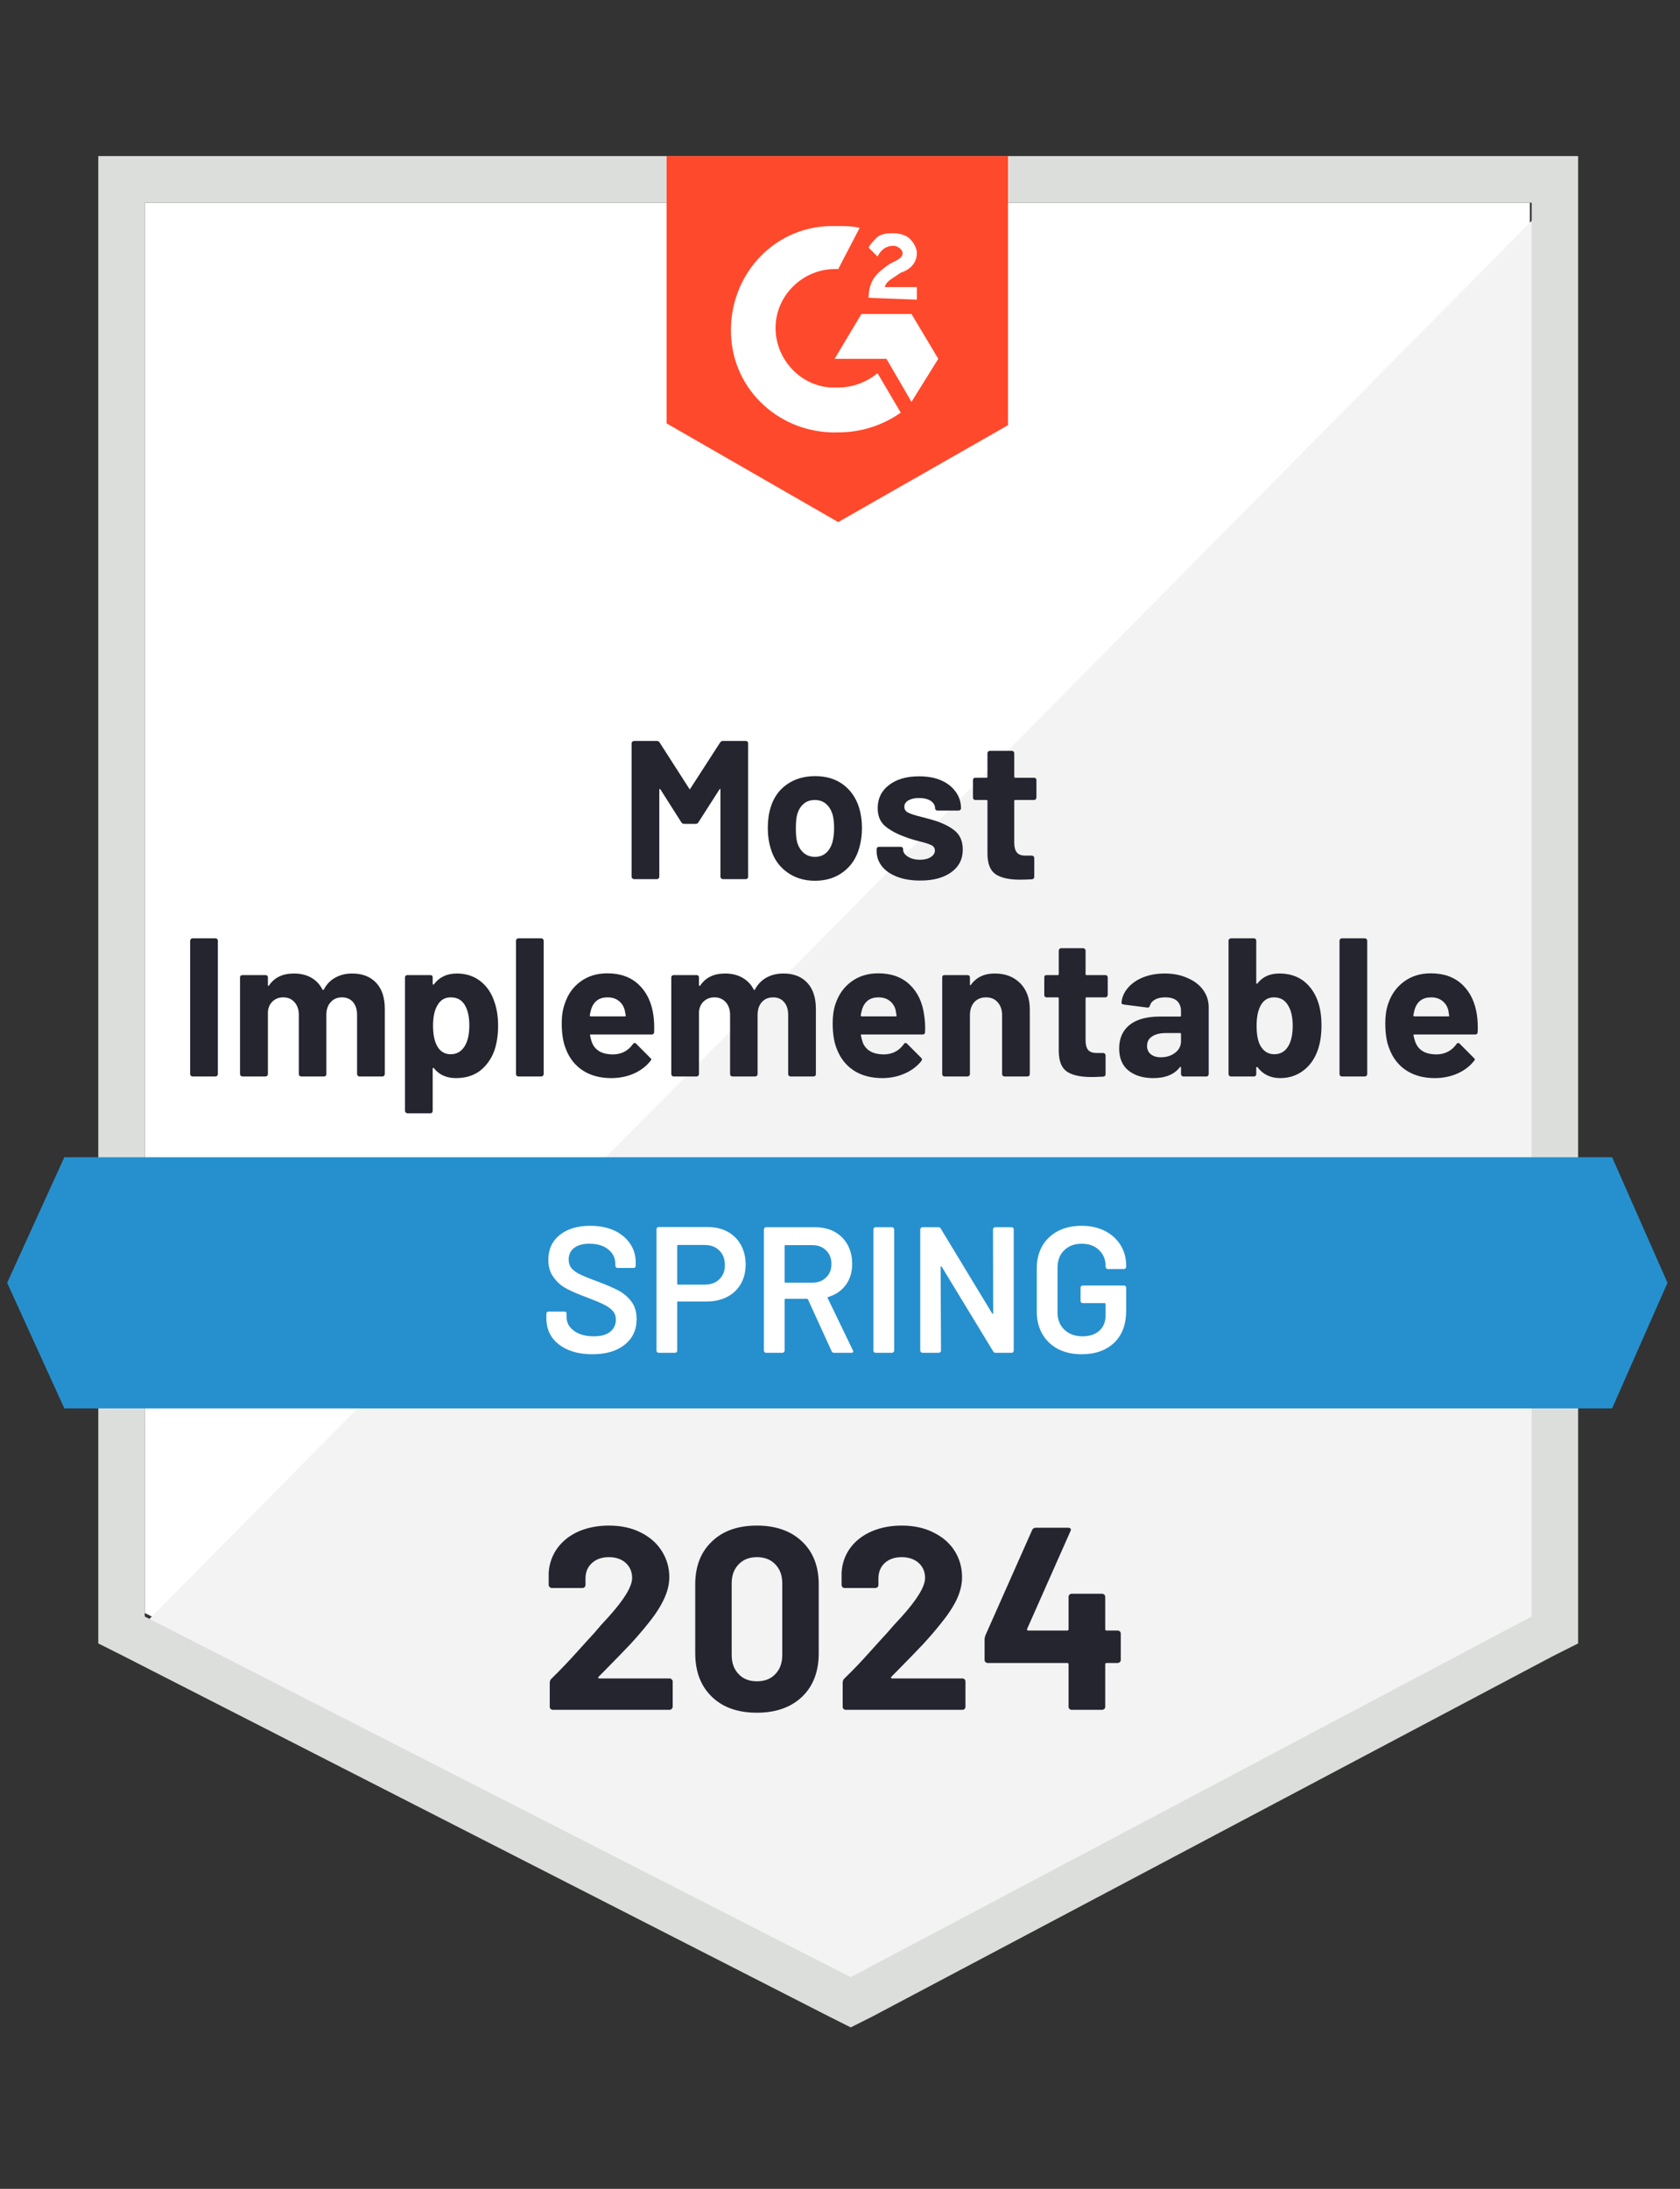
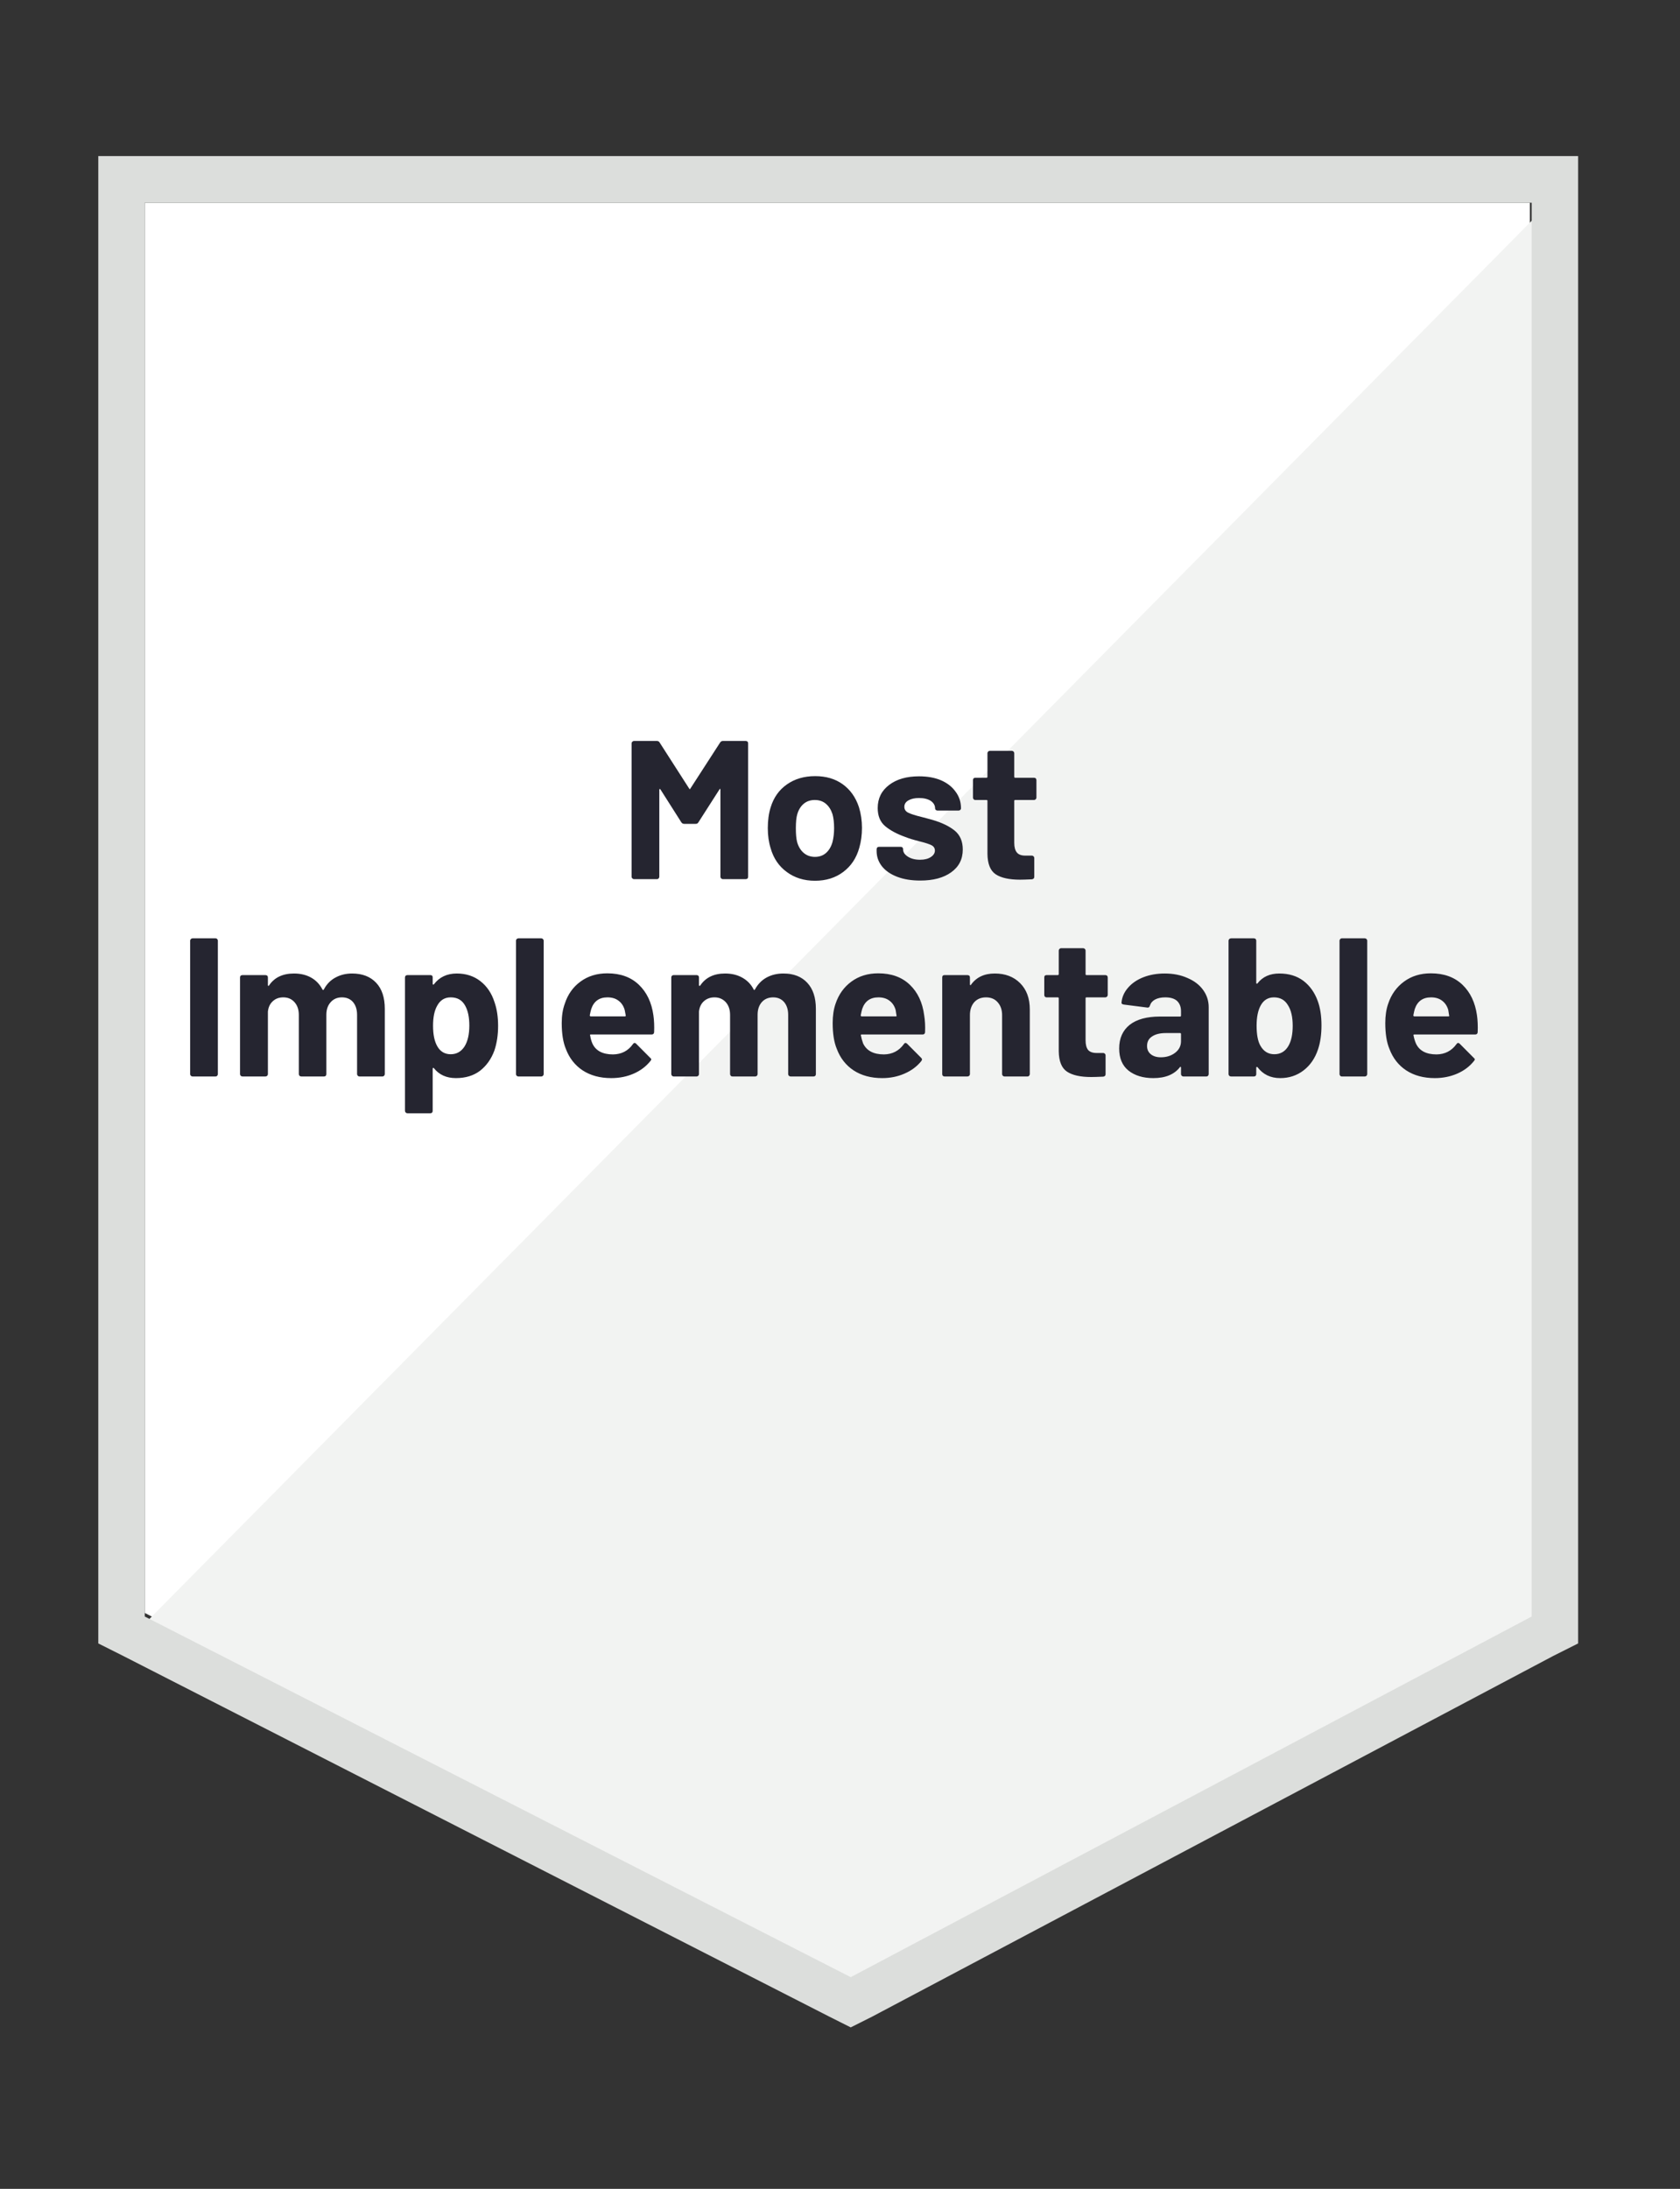
<svg xmlns="http://www.w3.org/2000/svg" width="86" height="112" viewBox="0 0 86 112" fill="none">
  <rect x="0" y="0" width="86" height="112" fill="#333333" stroke="none" />
  <path d="M7.41 82.53L43.548 100.983L78.314 82.53V10.373H7.41V82.53Z" fill="white" />
  <path d="M79.047 10.65L6.679 83.818L44.189 102.454L79.047 84.552V10.65Z" fill="#F2F3F2" />
  <path d="M5.032 34.426V84.091L6.313 84.734L42.451 103.186L43.549 103.737L44.647 103.186L79.505 84.734L80.785 84.091V7.986H5.032V34.426ZM7.411 82.714V10.373H78.407V82.714L43.549 101.167L7.411 82.714Z" fill="#DCDEDC" />
-   <path d="M42.908 11.567C43.274 11.567 43.64 11.567 44.006 11.659L42.908 13.77C41.261 13.678 39.797 14.963 39.706 16.616C39.614 18.268 40.895 19.737 42.542 19.829H42.908C43.64 19.829 44.372 19.553 44.921 19.095L46.11 21.114C45.195 21.757 44.097 22.124 42.908 22.124C39.98 22.216 37.51 20.013 37.419 17.075C37.327 14.137 39.523 11.659 42.45 11.567H42.908ZM46.659 16.065L48.031 18.36L46.659 20.563L45.378 18.36H42.725L44.097 16.065H46.659ZM44.463 15.239C44.463 14.872 44.555 14.504 44.738 14.229C44.921 13.954 45.287 13.678 45.561 13.495L45.744 13.403C46.11 13.219 46.202 13.127 46.202 12.944C46.202 12.76 45.927 12.576 45.744 12.576C45.378 12.576 45.104 12.76 44.921 13.127L44.463 12.668C44.555 12.485 44.738 12.301 44.921 12.117C45.195 11.934 45.47 11.934 45.744 11.934C46.019 11.934 46.385 12.026 46.568 12.209C46.751 12.393 46.934 12.668 46.934 12.944C46.934 13.403 46.659 13.77 46.11 13.954L45.836 14.137C45.561 14.321 45.378 14.413 45.287 14.688H46.934V15.331L44.463 15.239ZM42.908 26.714L51.599 21.757V7.986H34.125V21.665L42.908 26.714Z" fill="#FF492C" />
-   <path d="M82.524 59.213H3.294L0.366 65.639L3.294 72.065H82.524L85.36 65.639L82.524 59.213Z" fill="#2690CE" />
  <path d="M9.853 55.081C9.823 55.081 9.795 55.069 9.771 55.045C9.747 55.02 9.734 54.992 9.734 54.962V48.132C9.734 48.101 9.747 48.074 9.771 48.049C9.795 48.025 9.823 48.012 9.853 48.012H11.034C11.07 48.012 11.098 48.025 11.116 48.049C11.14 48.074 11.152 48.101 11.152 48.132V54.962C11.152 54.992 11.14 55.02 11.116 55.045C11.098 55.069 11.07 55.081 11.034 55.081H9.853ZM18.023 49.812C18.548 49.812 18.96 49.971 19.258 50.289C19.551 50.601 19.698 51.045 19.698 51.62V54.962C19.698 54.992 19.685 55.02 19.661 55.045C19.637 55.069 19.609 55.081 19.579 55.081H18.398C18.368 55.081 18.34 55.069 18.316 55.045C18.292 55.02 18.279 54.992 18.279 54.962V51.932C18.279 51.657 18.209 51.437 18.069 51.271C17.929 51.112 17.74 51.033 17.502 51.033C17.27 51.033 17.081 51.112 16.935 51.271C16.782 51.437 16.706 51.654 16.706 51.923V54.962C16.706 54.992 16.697 55.02 16.678 55.045C16.654 55.069 16.623 55.081 16.587 55.081H15.425C15.388 55.081 15.358 55.069 15.334 55.045C15.309 55.02 15.297 54.992 15.297 54.962V51.932C15.297 51.663 15.224 51.446 15.077 51.281C14.931 51.115 14.739 51.033 14.501 51.033C14.287 51.033 14.111 51.097 13.97 51.225C13.824 51.354 13.739 51.532 13.714 51.758V54.962C13.714 54.992 13.702 55.02 13.678 55.045C13.653 55.069 13.623 55.081 13.586 55.081H12.415C12.378 55.081 12.348 55.069 12.323 55.045C12.299 55.02 12.287 54.992 12.287 54.962V50.014C12.287 49.977 12.299 49.946 12.323 49.922C12.348 49.904 12.378 49.894 12.415 49.894H13.586C13.623 49.894 13.653 49.904 13.678 49.922C13.702 49.946 13.714 49.977 13.714 50.014V50.408C13.714 50.427 13.72 50.439 13.732 50.445C13.745 50.451 13.757 50.445 13.769 50.427C14.043 50.017 14.47 49.812 15.05 49.812C15.385 49.812 15.678 49.882 15.928 50.023C16.178 50.164 16.37 50.366 16.505 50.629C16.529 50.666 16.553 50.666 16.578 50.629C16.724 50.353 16.925 50.148 17.182 50.014C17.432 49.879 17.712 49.812 18.023 49.812ZM25.315 51.281C25.437 51.63 25.498 52.033 25.498 52.492C25.498 52.958 25.434 53.38 25.306 53.759C25.147 54.188 24.903 54.531 24.574 54.788C24.245 55.038 23.833 55.164 23.339 55.164C22.857 55.164 22.482 54.996 22.213 54.659C22.201 54.641 22.189 54.635 22.177 54.641C22.159 54.647 22.149 54.659 22.149 54.677V56.835C22.149 56.871 22.14 56.902 22.122 56.926C22.098 56.951 22.067 56.963 22.03 56.963H20.86C20.823 56.963 20.792 56.951 20.768 56.926C20.744 56.902 20.731 56.871 20.731 56.835V50.014C20.731 49.977 20.744 49.946 20.768 49.922C20.792 49.904 20.823 49.894 20.86 49.894H22.03C22.067 49.894 22.098 49.904 22.122 49.922C22.14 49.946 22.149 49.977 22.149 50.014V50.344C22.149 50.363 22.159 50.375 22.177 50.381C22.189 50.387 22.201 50.381 22.213 50.363C22.494 49.995 22.884 49.812 23.385 49.812C23.848 49.812 24.248 49.94 24.583 50.197C24.925 50.461 25.169 50.822 25.315 51.281ZM23.778 53.548C23.943 53.285 24.025 52.927 24.025 52.474C24.025 52.052 23.955 51.715 23.815 51.464C23.662 51.177 23.415 51.033 23.073 51.033C22.762 51.033 22.531 51.177 22.378 51.464C22.238 51.709 22.168 52.049 22.168 52.483C22.168 52.936 22.241 53.288 22.387 53.539C22.54 53.808 22.769 53.943 23.073 53.943C23.372 53.943 23.607 53.811 23.778 53.548ZM26.532 55.081C26.501 55.081 26.474 55.069 26.45 55.045C26.425 55.02 26.413 54.992 26.413 54.962V48.132C26.413 48.101 26.425 48.074 26.45 48.049C26.474 48.025 26.501 48.012 26.532 48.012H27.712C27.742 48.012 27.77 48.025 27.794 48.049C27.819 48.074 27.831 48.101 27.831 48.132V54.962C27.831 54.992 27.819 55.02 27.794 55.045C27.77 55.069 27.742 55.081 27.712 55.081H26.532ZM33.448 51.951C33.485 52.208 33.497 52.495 33.485 52.814C33.479 52.893 33.436 52.933 33.357 52.933H30.246C30.204 52.933 30.191 52.948 30.21 52.979C30.228 53.114 30.265 53.248 30.32 53.383C30.49 53.762 30.844 53.952 31.381 53.952C31.814 53.946 32.152 53.772 32.396 53.429C32.427 53.386 32.457 53.365 32.488 53.365C32.512 53.365 32.537 53.377 32.561 53.401L33.284 54.127C33.32 54.157 33.339 54.185 33.339 54.209C33.339 54.227 33.323 54.255 33.293 54.292C33.073 54.567 32.79 54.781 32.442 54.934C32.094 55.087 31.71 55.164 31.289 55.164C30.716 55.164 30.228 55.032 29.825 54.769C29.429 54.506 29.142 54.139 28.965 53.667C28.825 53.331 28.755 52.89 28.755 52.346C28.755 51.972 28.807 51.645 28.91 51.363C29.063 50.886 29.331 50.506 29.716 50.225C30.1 49.943 30.557 49.803 31.088 49.803C31.759 49.803 32.299 49.998 32.707 50.39C33.11 50.776 33.357 51.296 33.448 51.951ZM31.097 51.033C30.676 51.033 30.399 51.232 30.265 51.63C30.24 51.715 30.216 51.822 30.191 51.951C30.191 51.987 30.21 52.006 30.246 52.006H31.985C32.027 52.006 32.042 51.987 32.03 51.951C31.994 51.755 31.975 51.66 31.975 51.666C31.914 51.464 31.808 51.308 31.655 51.198C31.509 51.088 31.323 51.033 31.097 51.033ZM40.1 49.812C40.624 49.812 41.033 49.971 41.326 50.289C41.618 50.601 41.765 51.045 41.765 51.62V54.962C41.765 54.992 41.756 55.02 41.737 55.045C41.713 55.069 41.682 55.081 41.646 55.081H40.475C40.438 55.081 40.408 55.069 40.383 55.045C40.359 55.02 40.347 54.992 40.347 54.962V51.932C40.347 51.657 40.277 51.437 40.136 51.271C39.996 51.112 39.81 51.033 39.578 51.033C39.34 51.033 39.148 51.112 39.002 51.271C38.855 51.437 38.782 51.654 38.782 51.923V54.962C38.782 54.992 38.77 55.02 38.746 55.045C38.721 55.069 38.694 55.081 38.663 55.081H37.492C37.456 55.081 37.428 55.069 37.41 55.045C37.386 55.02 37.373 54.992 37.373 54.962V51.932C37.373 51.663 37.3 51.446 37.154 51.281C37.001 51.115 36.809 51.033 36.577 51.033C36.364 51.033 36.184 51.097 36.038 51.225C35.891 51.354 35.806 51.532 35.781 51.758V54.962C35.781 54.992 35.769 55.02 35.745 55.045C35.72 55.069 35.693 55.081 35.663 55.081H34.482C34.452 55.081 34.424 55.069 34.4 55.045C34.376 55.02 34.363 54.992 34.363 54.962V50.014C34.363 49.977 34.376 49.946 34.4 49.922C34.424 49.904 34.452 49.894 34.482 49.894H35.663C35.693 49.894 35.72 49.904 35.745 49.922C35.769 49.946 35.781 49.977 35.781 50.014V50.408C35.781 50.427 35.788 50.439 35.8 50.445C35.812 50.451 35.827 50.445 35.845 50.427C36.12 50.017 36.544 49.812 37.117 49.812C37.453 49.812 37.745 49.882 37.995 50.023C38.252 50.164 38.447 50.366 38.581 50.629C38.599 50.666 38.621 50.666 38.645 50.629C38.797 50.353 38.999 50.148 39.249 50.014C39.499 49.879 39.782 49.812 40.1 49.812ZM47.309 51.951C47.352 52.208 47.367 52.495 47.355 52.814C47.349 52.893 47.306 52.933 47.227 52.933H44.116C44.073 52.933 44.058 52.948 44.07 52.979C44.095 53.114 44.131 53.248 44.18 53.383C44.357 53.762 44.714 53.952 45.251 53.952C45.678 53.946 46.016 53.772 46.266 53.429C46.291 53.386 46.321 53.365 46.358 53.365C46.376 53.365 46.4 53.377 46.431 53.401L47.154 54.127C47.184 54.157 47.199 54.185 47.199 54.209C47.199 54.227 47.187 54.255 47.163 54.292C46.943 54.567 46.656 54.781 46.303 54.934C45.955 55.087 45.574 55.164 45.159 55.164C44.586 55.164 44.098 55.032 43.695 54.769C43.299 54.506 43.012 54.139 42.835 53.667C42.695 53.331 42.625 52.89 42.625 52.346C42.625 51.972 42.674 51.645 42.771 51.363C42.93 50.886 43.201 50.506 43.585 50.225C43.97 49.943 44.427 49.803 44.958 49.803C45.629 49.803 46.169 49.998 46.577 50.39C46.98 50.776 47.224 51.296 47.309 51.951ZM44.967 51.033C44.546 51.033 44.269 51.232 44.134 51.63C44.11 51.715 44.086 51.822 44.061 51.951C44.061 51.987 44.08 52.006 44.116 52.006H45.854C45.897 52.006 45.909 51.987 45.891 51.951C45.861 51.755 45.845 51.66 45.845 51.666C45.784 51.464 45.678 51.308 45.525 51.198C45.379 51.088 45.193 51.033 44.967 51.033ZM50.923 49.812C51.46 49.812 51.893 49.977 52.222 50.307C52.551 50.638 52.716 51.085 52.716 51.648V54.962C52.716 54.992 52.704 55.02 52.679 55.045C52.661 55.069 52.634 55.081 52.597 55.081H51.417C51.386 55.081 51.359 55.069 51.335 55.045C51.31 55.02 51.298 54.992 51.298 54.962V51.942C51.298 51.672 51.222 51.452 51.069 51.281C50.923 51.115 50.725 51.033 50.475 51.033C50.224 51.033 50.023 51.115 49.871 51.281C49.724 51.452 49.651 51.672 49.651 51.942V54.962C49.651 54.992 49.639 55.02 49.615 55.045C49.59 55.069 49.56 55.081 49.523 55.081H48.352C48.315 55.081 48.285 55.069 48.261 55.045C48.242 55.02 48.233 54.992 48.233 54.962V50.014C48.233 49.977 48.242 49.946 48.261 49.922C48.285 49.904 48.315 49.894 48.352 49.894H49.523C49.56 49.894 49.59 49.904 49.615 49.922C49.639 49.946 49.651 49.977 49.651 50.014V50.363C49.651 50.387 49.657 50.402 49.669 50.408C49.682 50.415 49.691 50.412 49.697 50.399C49.971 50.008 50.38 49.812 50.923 49.812ZM56.705 50.913C56.705 50.944 56.693 50.971 56.668 50.996C56.644 51.02 56.617 51.033 56.586 51.033H55.616C55.586 51.033 55.571 51.048 55.571 51.079V53.227C55.571 53.447 55.613 53.612 55.699 53.723C55.79 53.827 55.937 53.879 56.138 53.879H56.476C56.507 53.879 56.534 53.891 56.559 53.915C56.583 53.94 56.595 53.967 56.595 53.998V54.962C56.595 55.035 56.556 55.078 56.476 55.09C56.19 55.103 55.985 55.109 55.863 55.109C55.308 55.109 54.894 55.017 54.619 54.833C54.345 54.65 54.204 54.301 54.198 53.787V51.079C54.198 51.048 54.18 51.033 54.143 51.033H53.576C53.539 51.033 53.509 51.02 53.485 50.996C53.466 50.971 53.457 50.944 53.457 50.913V50.014C53.457 49.977 53.466 49.946 53.485 49.922C53.509 49.904 53.539 49.894 53.576 49.894H54.143C54.18 49.894 54.198 49.876 54.198 49.839V48.637C54.198 48.606 54.21 48.578 54.235 48.554C54.259 48.53 54.287 48.517 54.317 48.517H55.443C55.479 48.517 55.51 48.53 55.534 48.554C55.558 48.578 55.571 48.606 55.571 48.637V49.839C55.571 49.876 55.586 49.894 55.616 49.894H56.586C56.617 49.894 56.644 49.904 56.668 49.922C56.693 49.946 56.705 49.977 56.705 50.014V50.913ZM59.623 49.812C60.057 49.812 60.444 49.888 60.785 50.041C61.133 50.188 61.401 50.393 61.59 50.656C61.78 50.919 61.874 51.213 61.874 51.538V54.962C61.874 54.992 61.862 55.02 61.838 55.045C61.819 55.069 61.792 55.081 61.755 55.081H60.575C60.544 55.081 60.517 55.069 60.493 55.045C60.468 55.02 60.456 54.992 60.456 54.962V54.631C60.456 54.607 60.45 54.592 60.438 54.586C60.426 54.579 60.413 54.586 60.401 54.604C60.114 54.977 59.66 55.164 59.038 55.164C58.514 55.164 58.09 55.035 57.766 54.778C57.449 54.521 57.291 54.145 57.291 53.649C57.291 53.129 57.471 52.725 57.83 52.437C58.19 52.156 58.706 52.015 59.377 52.015H60.41C60.441 52.015 60.456 51.997 60.456 51.96V51.74C60.456 51.519 60.389 51.345 60.255 51.216C60.121 51.094 59.919 51.033 59.651 51.033C59.444 51.033 59.27 51.069 59.13 51.143C58.995 51.216 58.907 51.32 58.864 51.455C58.846 51.529 58.803 51.562 58.736 51.556L57.519 51.4C57.44 51.382 57.403 51.351 57.41 51.308C57.434 51.02 57.547 50.764 57.748 50.537C57.943 50.311 58.202 50.133 58.526 50.005C58.855 49.876 59.221 49.812 59.623 49.812ZM59.422 54.099C59.709 54.099 59.953 54.023 60.154 53.87C60.355 53.717 60.456 53.518 60.456 53.273V52.915C60.456 52.878 60.441 52.86 60.41 52.86H59.678C59.38 52.86 59.145 52.918 58.974 53.034C58.803 53.144 58.718 53.306 58.718 53.521C58.718 53.698 58.782 53.839 58.91 53.943C59.038 54.047 59.209 54.099 59.422 54.099ZM67.455 51.216C67.583 51.565 67.647 51.981 67.647 52.465C67.647 52.93 67.589 53.337 67.473 53.686C67.321 54.145 67.074 54.506 66.732 54.769C66.391 55.032 65.991 55.164 65.534 55.164C65.04 55.164 64.652 54.977 64.372 54.604C64.36 54.592 64.347 54.589 64.335 54.595C64.317 54.595 64.308 54.607 64.308 54.631V54.962C64.308 54.992 64.299 55.02 64.28 55.045C64.256 55.069 64.225 55.081 64.189 55.081H63.018C62.981 55.081 62.951 55.069 62.926 55.045C62.902 55.02 62.89 54.992 62.89 54.962V48.132C62.89 48.101 62.902 48.074 62.926 48.049C62.951 48.025 62.981 48.012 63.018 48.012H64.189C64.225 48.012 64.256 48.025 64.28 48.049C64.299 48.074 64.308 48.101 64.308 48.132V50.298C64.308 50.317 64.317 50.329 64.335 50.335C64.347 50.341 64.36 50.335 64.372 50.317C64.634 49.98 65.006 49.812 65.488 49.812C65.976 49.812 66.388 49.937 66.723 50.188C67.052 50.439 67.296 50.782 67.455 51.216ZM65.964 53.502C66.104 53.251 66.174 52.915 66.174 52.492C66.174 52.033 66.092 51.678 65.927 51.428C65.769 51.164 65.531 51.033 65.213 51.033C64.921 51.033 64.698 51.164 64.546 51.428C64.399 51.685 64.326 52.036 64.326 52.483C64.326 52.936 64.39 53.276 64.518 53.502C64.683 53.796 64.921 53.943 65.232 53.943C65.555 53.943 65.799 53.796 65.964 53.502ZM68.69 55.081C68.653 55.081 68.626 55.069 68.608 55.045C68.583 55.02 68.571 54.992 68.571 54.962V48.132C68.571 48.101 68.583 48.074 68.608 48.049C68.626 48.025 68.653 48.012 68.69 48.012H69.87C69.901 48.012 69.928 48.025 69.953 48.049C69.977 48.074 69.989 48.101 69.989 48.132V54.962C69.989 54.992 69.977 55.02 69.953 55.045C69.928 55.069 69.901 55.081 69.87 55.081H68.69ZM75.607 51.951C75.643 52.208 75.656 52.495 75.643 52.814C75.637 52.893 75.594 52.933 75.515 52.933H72.405C72.362 52.933 72.347 52.948 72.359 52.979C72.383 53.114 72.423 53.248 72.478 53.383C72.649 53.762 73.002 53.952 73.539 53.952C73.966 53.946 74.305 53.772 74.555 53.429C74.585 53.386 74.616 53.365 74.646 53.365C74.664 53.365 74.689 53.377 74.719 53.401L75.442 54.127C75.479 54.157 75.497 54.185 75.497 54.209C75.497 54.227 75.482 54.255 75.451 54.292C75.232 54.567 74.948 54.781 74.6 54.934C74.247 55.087 73.862 55.164 73.448 55.164C72.874 55.164 72.386 55.032 71.984 54.769C71.587 54.506 71.301 54.139 71.124 53.667C70.983 53.331 70.913 52.89 70.913 52.346C70.913 51.972 70.962 51.645 71.06 51.363C71.218 50.886 71.49 50.506 71.874 50.225C72.258 49.943 72.716 49.803 73.246 49.803C73.917 49.803 74.457 49.998 74.866 50.39C75.268 50.776 75.515 51.296 75.607 51.951ZM73.255 51.033C72.835 51.033 72.557 51.232 72.423 51.63C72.398 51.715 72.374 51.822 72.35 51.951C72.35 51.987 72.368 52.006 72.405 52.006H74.143C74.186 52.006 74.198 51.987 74.18 51.951C74.149 51.755 74.134 51.66 74.134 51.666C74.073 51.464 73.966 51.308 73.814 51.198C73.667 51.088 73.481 51.033 73.255 51.033ZM36.861 37.997C36.898 37.942 36.943 37.914 36.998 37.914H38.178C38.215 37.914 38.245 37.926 38.27 37.951C38.288 37.975 38.297 38.003 38.297 38.033V44.864C38.297 44.894 38.288 44.922 38.27 44.946C38.245 44.971 38.215 44.983 38.178 44.983H36.998C36.968 44.983 36.94 44.971 36.916 44.946C36.892 44.922 36.879 44.894 36.879 44.864V40.411C36.879 40.38 36.873 40.365 36.861 40.365C36.849 40.365 36.837 40.377 36.824 40.402L35.754 42.073C35.724 42.128 35.678 42.155 35.617 42.155H35.022C34.961 42.155 34.912 42.128 34.876 42.073L33.814 40.402C33.802 40.377 33.787 40.368 33.769 40.374C33.756 40.374 33.75 40.39 33.75 40.42V44.864C33.75 44.894 33.738 44.922 33.714 44.946C33.695 44.971 33.668 44.983 33.631 44.983H32.451C32.421 44.983 32.393 44.971 32.369 44.946C32.344 44.922 32.332 44.894 32.332 44.864V38.033C32.332 38.003 32.344 37.975 32.369 37.951C32.393 37.926 32.421 37.914 32.451 37.914H33.631C33.692 37.914 33.738 37.942 33.769 37.997L35.278 40.347C35.303 40.39 35.324 40.39 35.342 40.347L36.861 37.997ZM41.719 45.066C41.158 45.066 40.676 44.916 40.273 44.616C39.871 44.322 39.596 43.918 39.45 43.404C39.352 43.092 39.304 42.749 39.304 42.376C39.304 41.978 39.352 41.623 39.45 41.311C39.603 40.809 39.88 40.417 40.283 40.136C40.685 39.854 41.167 39.713 41.728 39.713C42.283 39.713 42.753 39.851 43.137 40.127C43.528 40.408 43.805 40.8 43.97 41.302C44.073 41.638 44.125 41.99 44.125 42.357C44.125 42.718 44.08 43.058 43.988 43.376C43.842 43.903 43.567 44.316 43.165 44.616C42.768 44.916 42.286 45.066 41.719 45.066ZM41.719 43.845C41.945 43.845 42.134 43.777 42.286 43.643C42.439 43.508 42.549 43.321 42.616 43.083C42.67 42.868 42.698 42.633 42.698 42.376C42.698 42.094 42.67 41.855 42.616 41.66C42.542 41.433 42.43 41.256 42.277 41.127C42.125 40.999 41.936 40.934 41.71 40.934C41.484 40.934 41.295 40.999 41.143 41.127C40.99 41.256 40.88 41.433 40.813 41.66C40.764 41.825 40.74 42.064 40.74 42.376C40.74 42.682 40.761 42.917 40.804 43.083C40.871 43.321 40.984 43.508 41.143 43.643C41.301 43.777 41.493 43.845 41.719 43.845ZM47.108 45.056C46.656 45.056 46.263 44.992 45.928 44.864C45.592 44.735 45.333 44.558 45.15 44.331C44.967 44.099 44.875 43.838 44.875 43.551V43.45C44.875 43.413 44.888 43.383 44.912 43.358C44.93 43.34 44.958 43.331 44.994 43.331H46.111C46.141 43.331 46.169 43.34 46.193 43.358C46.217 43.383 46.23 43.413 46.23 43.45V43.459C46.23 43.606 46.312 43.731 46.477 43.835C46.641 43.939 46.849 43.991 47.099 43.991C47.324 43.991 47.507 43.946 47.648 43.854C47.788 43.762 47.858 43.652 47.858 43.523C47.858 43.401 47.8 43.309 47.684 43.248C47.562 43.187 47.364 43.122 47.09 43.055C46.772 42.975 46.522 42.899 46.339 42.825C45.912 42.672 45.571 42.489 45.315 42.275C45.058 42.06 44.93 41.751 44.93 41.347C44.93 40.852 45.126 40.457 45.516 40.163C45.9 39.87 46.409 39.723 47.044 39.723C47.477 39.723 47.852 39.79 48.169 39.925C48.492 40.065 48.742 40.261 48.919 40.512C49.102 40.757 49.194 41.038 49.194 41.357C49.194 41.393 49.181 41.421 49.157 41.439C49.133 41.464 49.102 41.476 49.066 41.476H47.995C47.959 41.476 47.928 41.464 47.904 41.439C47.879 41.421 47.867 41.393 47.867 41.357C47.867 41.21 47.794 41.084 47.648 40.98C47.495 40.882 47.294 40.833 47.044 40.833C46.824 40.833 46.644 40.873 46.504 40.953C46.364 41.032 46.294 41.142 46.294 41.283C46.294 41.418 46.361 41.519 46.495 41.586C46.635 41.654 46.867 41.727 47.19 41.806C47.263 41.825 47.346 41.846 47.437 41.871C47.535 41.895 47.635 41.923 47.739 41.953C48.215 42.094 48.59 42.275 48.864 42.495C49.145 42.721 49.285 43.046 49.285 43.468C49.285 43.964 49.087 44.352 48.691 44.634C48.3 44.916 47.773 45.056 47.108 45.056ZM53.055 40.815C53.055 40.846 53.042 40.873 53.018 40.898C52.994 40.922 52.966 40.934 52.936 40.934H51.966C51.935 40.934 51.92 40.95 51.92 40.98V43.129C51.92 43.349 51.966 43.514 52.057 43.624C52.143 43.728 52.286 43.78 52.487 43.78H52.826C52.856 43.78 52.884 43.792 52.908 43.817C52.933 43.842 52.945 43.869 52.945 43.9V44.864C52.945 44.937 52.905 44.98 52.826 44.992C52.545 45.004 52.344 45.011 52.222 45.011C51.661 45.011 51.243 44.919 50.969 44.735C50.694 44.551 50.554 44.203 50.548 43.688V40.98C50.548 40.95 50.532 40.934 50.502 40.934H49.926C49.889 40.934 49.862 40.922 49.843 40.898C49.819 40.873 49.807 40.846 49.807 40.815V39.915C49.807 39.879 49.819 39.848 49.843 39.824C49.862 39.805 49.889 39.796 49.926 39.796H50.502C50.532 39.796 50.548 39.778 50.548 39.741V38.538C50.548 38.508 50.56 38.48 50.584 38.456C50.609 38.431 50.636 38.419 50.667 38.419H51.801C51.832 38.419 51.859 38.431 51.883 38.456C51.908 38.48 51.92 38.508 51.92 38.538V39.741C51.92 39.778 51.935 39.796 51.966 39.796H52.936C52.966 39.796 52.994 39.805 53.018 39.824C53.042 39.848 53.055 39.879 53.055 39.915V40.815Z" fill="#252530" />
-   <path d="M30.32 69.294C29.844 69.294 29.43 69.217 29.076 69.064C28.722 68.911 28.448 68.697 28.252 68.422C28.063 68.146 27.969 67.822 27.969 67.449V67.219C27.969 67.189 27.981 67.161 28.005 67.136C28.024 67.118 28.048 67.109 28.078 67.109H28.893C28.923 67.109 28.951 67.118 28.975 67.136C28.993 67.161 29.003 67.189 29.003 67.219V67.394C29.003 67.675 29.128 67.908 29.378 68.091C29.628 68.281 29.969 68.376 30.402 68.376C30.774 68.376 31.055 68.296 31.244 68.137C31.433 67.978 31.528 67.773 31.528 67.522C31.528 67.351 31.476 67.204 31.372 67.081C31.268 66.965 31.122 66.858 30.933 66.76C30.738 66.662 30.448 66.54 30.064 66.393C29.631 66.234 29.28 66.084 29.012 65.943C28.743 65.802 28.521 65.609 28.344 65.365C28.161 65.126 28.069 64.826 28.069 64.465C28.069 63.926 28.265 63.501 28.655 63.189C29.045 62.877 29.567 62.721 30.219 62.721C30.677 62.721 31.082 62.8 31.436 62.959C31.784 63.118 32.055 63.342 32.251 63.63C32.446 63.911 32.543 64.239 32.543 64.612V64.768C32.543 64.799 32.531 64.826 32.507 64.85C32.488 64.869 32.464 64.878 32.433 64.878H31.61C31.579 64.878 31.555 64.869 31.537 64.85C31.512 64.826 31.5 64.799 31.5 64.768V64.667C31.5 64.379 31.384 64.138 31.153 63.942C30.915 63.74 30.588 63.639 30.174 63.639C29.838 63.639 29.579 63.709 29.396 63.85C29.207 63.991 29.112 64.19 29.112 64.447C29.112 64.63 29.161 64.78 29.259 64.896C29.356 65.013 29.503 65.117 29.698 65.209C29.893 65.306 30.195 65.429 30.604 65.576C31.037 65.741 31.384 65.891 31.647 66.026C31.903 66.16 32.125 66.347 32.315 66.586C32.498 66.83 32.589 67.133 32.589 67.495C32.589 68.045 32.385 68.483 31.976 68.807C31.573 69.132 31.021 69.294 30.32 69.294ZM36.23 62.785C36.614 62.785 36.953 62.864 37.246 63.024C37.538 63.183 37.764 63.406 37.923 63.694C38.087 63.988 38.17 64.324 38.17 64.704C38.17 65.077 38.087 65.407 37.923 65.695C37.758 65.983 37.526 66.203 37.227 66.356C36.922 66.515 36.572 66.595 36.175 66.595H34.712C34.681 66.595 34.666 66.61 34.666 66.641V69.11C34.666 69.141 34.657 69.165 34.638 69.184C34.614 69.208 34.587 69.22 34.556 69.22H33.714C33.684 69.22 33.659 69.208 33.641 69.184C33.617 69.165 33.605 69.141 33.605 69.11V62.895C33.605 62.864 33.617 62.837 33.641 62.812C33.659 62.794 33.684 62.785 33.714 62.785H36.23ZM36.075 65.732C36.386 65.732 36.636 65.64 36.825 65.456C37.014 65.273 37.108 65.031 37.108 64.731C37.108 64.425 37.014 64.177 36.825 63.988C36.636 63.798 36.386 63.703 36.075 63.703H34.712C34.681 63.703 34.666 63.718 34.666 63.749V65.686C34.666 65.717 34.681 65.732 34.712 65.732H36.075ZM42.699 69.22C42.638 69.22 42.595 69.193 42.571 69.138L41.363 66.494C41.351 66.469 41.332 66.457 41.308 66.457H40.21C40.179 66.457 40.164 66.472 40.164 66.503V69.11C40.164 69.141 40.152 69.165 40.128 69.184C40.109 69.208 40.085 69.22 40.054 69.22H39.213C39.182 69.22 39.158 69.208 39.14 69.184C39.115 69.165 39.103 69.141 39.103 69.11V62.904C39.103 62.874 39.115 62.849 39.14 62.831C39.158 62.806 39.182 62.794 39.213 62.794H41.729C42.101 62.794 42.43 62.871 42.717 63.024C43.004 63.183 43.226 63.403 43.385 63.685C43.543 63.972 43.623 64.3 43.623 64.667C43.623 65.089 43.516 65.447 43.302 65.741C43.083 66.041 42.781 66.249 42.397 66.365C42.384 66.365 42.375 66.371 42.369 66.384C42.363 66.396 42.363 66.408 42.369 66.42L43.659 69.092C43.671 69.116 43.678 69.135 43.678 69.147C43.678 69.196 43.644 69.22 43.577 69.22H42.699ZM40.21 63.712C40.179 63.712 40.164 63.727 40.164 63.758V65.585C40.164 65.616 40.179 65.631 40.21 65.631H41.582C41.875 65.631 42.11 65.542 42.287 65.365C42.47 65.193 42.561 64.964 42.561 64.676C42.561 64.388 42.47 64.156 42.287 63.978C42.11 63.801 41.875 63.712 41.582 63.712H40.21ZM44.821 69.22C44.791 69.22 44.763 69.208 44.739 69.184C44.721 69.165 44.711 69.141 44.711 69.11V62.904C44.711 62.874 44.721 62.849 44.739 62.831C44.763 62.806 44.791 62.794 44.821 62.794H45.663C45.693 62.794 45.718 62.806 45.736 62.831C45.76 62.849 45.773 62.874 45.773 62.904V69.11C45.773 69.141 45.76 69.165 45.736 69.184C45.718 69.208 45.693 69.22 45.663 69.22H44.821ZM50.832 62.904C50.832 62.874 50.844 62.849 50.868 62.831C50.887 62.806 50.911 62.794 50.942 62.794H51.783C51.814 62.794 51.841 62.806 51.866 62.831C51.884 62.849 51.893 62.874 51.893 62.904V69.11C51.893 69.141 51.884 69.165 51.866 69.184C51.841 69.208 51.814 69.22 51.783 69.22H50.969C50.908 69.22 50.865 69.196 50.841 69.147L48.206 64.814C48.194 64.796 48.182 64.786 48.17 64.786C48.157 64.792 48.151 64.808 48.151 64.832L48.17 69.11C48.17 69.141 48.157 69.165 48.133 69.184C48.115 69.208 48.09 69.22 48.06 69.22H47.218C47.188 69.22 47.163 69.208 47.145 69.184C47.12 69.165 47.108 69.141 47.108 69.11V62.904C47.108 62.874 47.12 62.849 47.145 62.831C47.163 62.806 47.188 62.794 47.218 62.794H48.032C48.093 62.794 48.136 62.819 48.16 62.868L50.786 67.201C50.798 67.219 50.811 67.225 50.823 67.219C50.835 67.219 50.841 67.207 50.841 67.182L50.832 62.904ZM55.37 69.294C54.912 69.294 54.51 69.205 54.162 69.028C53.815 68.844 53.546 68.587 53.357 68.256C53.168 67.926 53.073 67.546 53.073 67.118V64.896C53.073 64.462 53.168 64.079 53.357 63.749C53.546 63.425 53.815 63.17 54.162 62.987C54.51 62.809 54.912 62.721 55.37 62.721C55.821 62.721 56.221 62.809 56.568 62.987C56.91 63.164 57.175 63.406 57.364 63.712C57.553 64.018 57.648 64.364 57.648 64.75V64.823C57.648 64.854 57.639 64.878 57.62 64.896C57.596 64.921 57.569 64.933 57.538 64.933H56.706C56.675 64.933 56.651 64.921 56.632 64.896C56.608 64.878 56.596 64.854 56.596 64.823V64.777C56.596 64.447 56.483 64.174 56.257 63.96C56.038 63.746 55.742 63.639 55.37 63.639C54.998 63.639 54.699 63.752 54.473 63.978C54.248 64.199 54.135 64.493 54.135 64.86V67.155C54.135 67.522 54.254 67.819 54.492 68.045C54.729 68.266 55.037 68.376 55.416 68.376C55.782 68.376 56.071 68.278 56.285 68.082C56.492 67.892 56.596 67.629 56.596 67.293V66.723C56.596 66.693 56.581 66.677 56.55 66.677H55.425C55.394 66.677 55.367 66.665 55.342 66.641C55.324 66.622 55.315 66.598 55.315 66.567V65.888C55.315 65.857 55.324 65.833 55.342 65.814C55.367 65.79 55.394 65.778 55.425 65.778H57.538C57.569 65.778 57.596 65.79 57.62 65.814C57.639 65.833 57.648 65.857 57.648 65.888V67.063C57.648 67.767 57.444 68.315 57.035 68.706C56.62 69.098 56.065 69.294 55.37 69.294Z" fill="white" />
-   <path d="M30.64 85.8C30.621 85.818 30.615 85.836 30.621 85.855C30.633 85.873 30.652 85.882 30.676 85.882H34.272C34.314 85.882 34.351 85.897 34.381 85.928C34.418 85.959 34.436 85.995 34.436 86.038V87.333C34.436 87.376 34.418 87.412 34.381 87.443C34.351 87.473 34.314 87.489 34.272 87.489H28.306C28.258 87.489 28.218 87.473 28.188 87.443C28.157 87.412 28.142 87.376 28.142 87.333V86.103C28.142 86.023 28.169 85.956 28.224 85.9C28.657 85.478 29.099 85.016 29.551 84.514C30.002 84.013 30.286 83.7 30.402 83.578C30.646 83.284 30.896 83.003 31.152 82.733C31.957 81.84 32.359 81.176 32.359 80.741C32.359 80.429 32.25 80.172 32.03 79.97C31.811 79.774 31.524 79.676 31.17 79.676C30.816 79.676 30.53 79.774 30.31 79.97C30.084 80.172 29.972 80.438 29.972 80.769V81.099C29.972 81.142 29.956 81.179 29.926 81.209C29.895 81.24 29.859 81.255 29.816 81.255H28.252C28.209 81.255 28.172 81.24 28.142 81.209C28.105 81.179 28.087 81.142 28.087 81.099V80.475C28.117 79.998 28.27 79.572 28.544 79.199C28.819 78.832 29.182 78.55 29.633 78.354C30.09 78.159 30.603 78.061 31.17 78.061C31.798 78.061 32.344 78.18 32.808 78.419C33.271 78.651 33.628 78.966 33.878 79.364C34.134 79.768 34.262 80.212 34.262 80.695C34.262 81.069 34.168 81.451 33.979 81.843C33.796 82.234 33.518 82.657 33.146 83.11C32.872 83.453 32.576 83.795 32.259 84.138C31.942 84.475 31.469 84.961 30.841 85.598L30.64 85.8ZM38.745 87.636C37.77 87.636 37.001 87.363 36.44 86.819C35.873 86.274 35.589 85.53 35.589 84.588V81.072C35.589 80.147 35.873 79.416 36.44 78.878C37.001 78.333 37.77 78.061 38.745 78.061C39.715 78.061 40.487 78.333 41.06 78.878C41.627 79.416 41.911 80.147 41.911 81.072V84.588C41.911 85.53 41.627 86.274 41.06 86.819C40.487 87.363 39.715 87.636 38.745 87.636ZM38.745 86.029C39.142 86.029 39.456 85.907 39.688 85.662C39.926 85.417 40.045 85.09 40.045 84.68V81.017C40.045 80.613 39.926 80.288 39.688 80.043C39.456 79.799 39.142 79.676 38.745 79.676C38.355 79.676 38.044 79.799 37.812 80.043C37.574 80.288 37.455 80.613 37.455 81.017V84.68C37.455 85.09 37.574 85.417 37.812 85.662C38.044 85.907 38.355 86.029 38.745 86.029ZM45.625 85.8C45.607 85.818 45.604 85.836 45.616 85.855C45.622 85.873 45.641 85.882 45.671 85.882H49.267C49.309 85.882 49.346 85.897 49.377 85.928C49.407 85.959 49.422 85.995 49.422 86.038V87.333C49.422 87.376 49.407 87.412 49.377 87.443C49.346 87.473 49.309 87.489 49.267 87.489H43.292C43.25 87.489 43.213 87.473 43.183 87.443C43.152 87.412 43.137 87.376 43.137 87.333V86.103C43.137 86.023 43.161 85.956 43.21 85.9C43.649 85.478 44.092 85.016 44.537 84.514C44.988 84.013 45.272 83.7 45.388 83.578C45.638 83.284 45.891 83.003 46.147 82.733C46.952 81.84 47.355 81.176 47.355 80.741C47.355 80.429 47.245 80.172 47.025 79.97C46.8 79.774 46.51 79.676 46.156 79.676C45.802 79.676 45.516 79.774 45.296 79.97C45.077 80.172 44.967 80.438 44.967 80.769V81.099C44.967 81.142 44.952 81.179 44.921 81.209C44.891 81.24 44.851 81.255 44.802 81.255H43.238C43.195 81.255 43.158 81.24 43.128 81.209C43.097 81.179 43.082 81.142 43.082 81.099V80.475C43.106 79.998 43.256 79.572 43.53 79.199C43.805 78.832 44.171 78.55 44.628 78.354C45.086 78.159 45.595 78.061 46.156 78.061C46.784 78.061 47.33 78.18 47.794 78.419C48.263 78.651 48.623 78.966 48.873 79.364C49.123 79.768 49.248 80.212 49.248 80.695C49.248 81.069 49.157 81.451 48.974 81.843C48.785 82.234 48.504 82.657 48.132 83.11C47.858 83.453 47.562 83.795 47.245 84.138C46.928 84.475 46.455 84.961 45.827 85.598L45.625 85.8ZM57.208 83.431C57.251 83.431 57.29 83.446 57.327 83.477C57.357 83.507 57.373 83.544 57.373 83.587V84.937C57.373 84.98 57.357 85.016 57.327 85.047C57.29 85.077 57.251 85.093 57.208 85.093H56.641C56.598 85.093 56.577 85.114 56.577 85.157V87.333C56.577 87.376 56.562 87.412 56.531 87.443C56.494 87.473 56.455 87.489 56.412 87.489H54.866C54.817 87.489 54.777 87.473 54.747 87.443C54.716 87.412 54.701 87.376 54.701 87.333V85.157C54.701 85.114 54.68 85.093 54.637 85.093H50.566C50.523 85.093 50.483 85.077 50.447 85.047C50.416 85.016 50.401 84.98 50.401 84.937V83.872C50.401 83.817 50.416 83.749 50.447 83.67L52.835 78.29C52.871 78.21 52.932 78.171 53.018 78.171H54.674C54.735 78.171 54.777 78.186 54.802 78.217C54.826 78.247 54.823 78.293 54.793 78.354L52.579 83.348C52.572 83.367 52.572 83.385 52.579 83.403C52.591 83.422 52.606 83.431 52.624 83.431H54.637C54.68 83.431 54.701 83.407 54.701 83.358V81.714C54.701 81.665 54.716 81.626 54.747 81.595C54.777 81.564 54.817 81.549 54.866 81.549H56.412C56.455 81.549 56.494 81.564 56.531 81.595C56.562 81.626 56.577 81.665 56.577 81.714V83.358C56.577 83.407 56.598 83.431 56.641 83.431H57.208Z" fill="#252530" />
</svg>